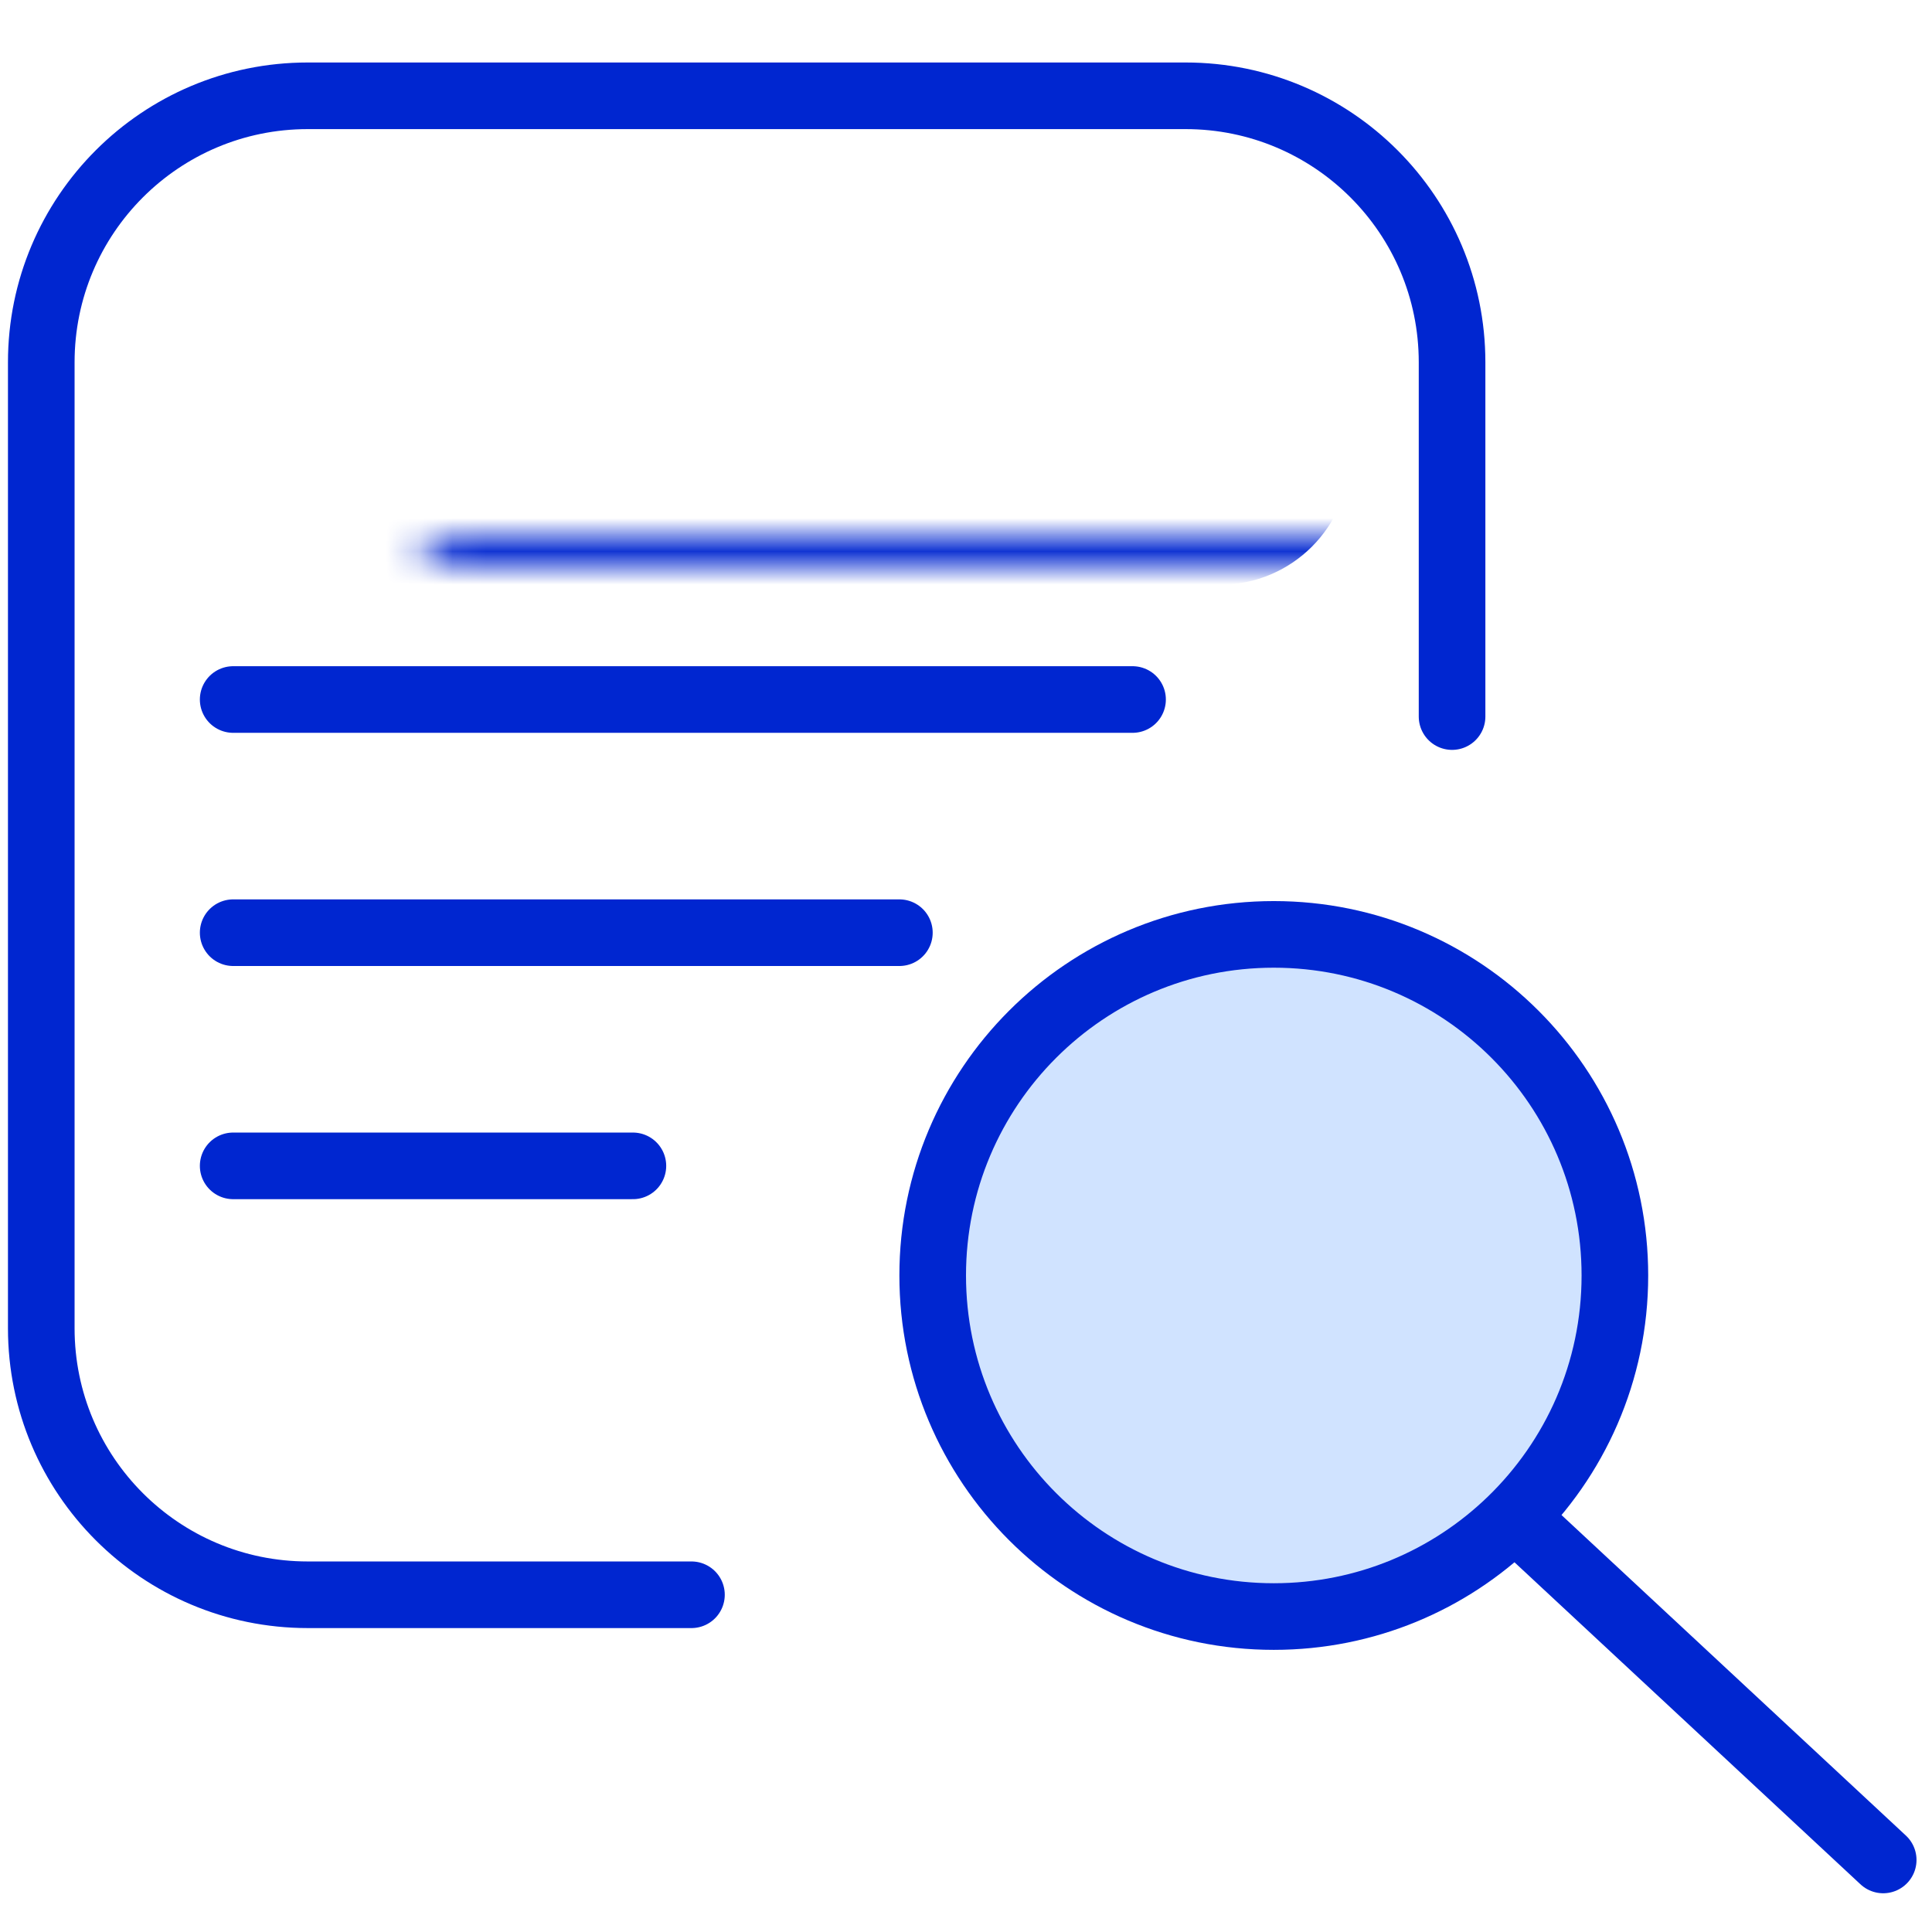
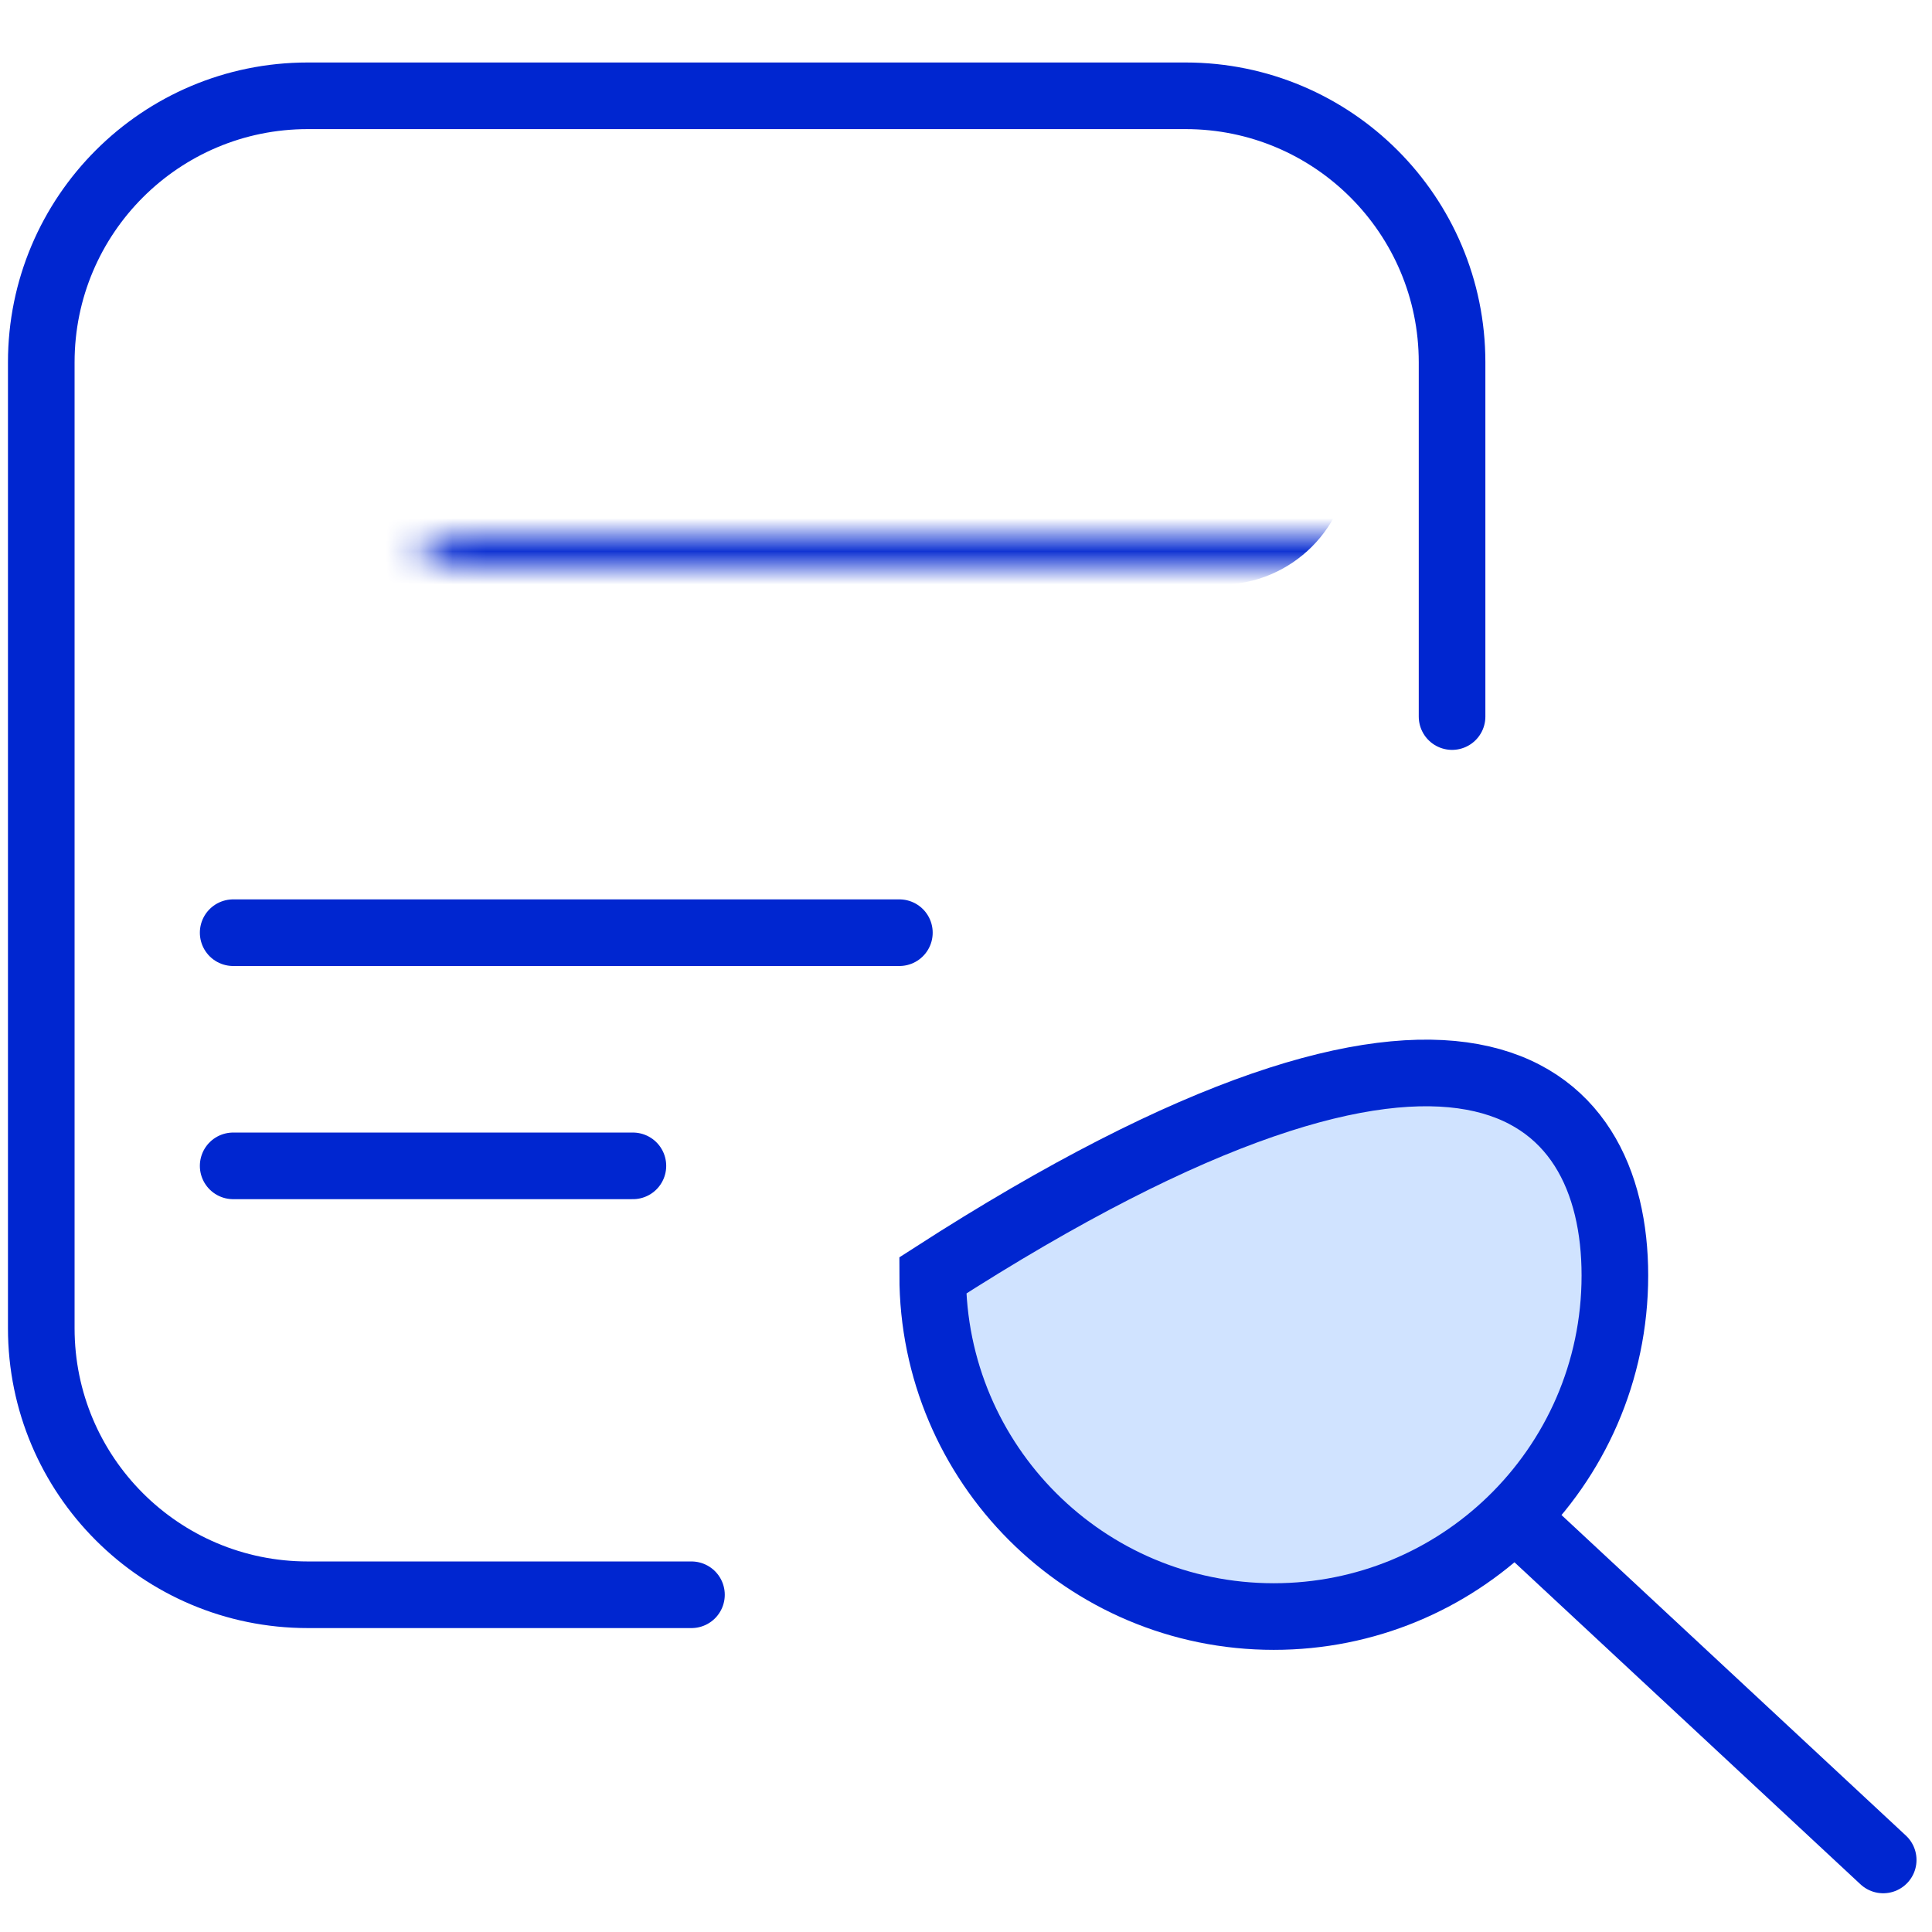
<svg xmlns="http://www.w3.org/2000/svg" width="58" height="58" viewBox="0 0 58 58" fill="none">
  <path d="M10.631 47.876H20.758H9.239C4.82 47.876 1.239 44.294 1.239 39.876V10.876C1.239 6.457 4.82 2.876 9.239 2.876H35.592C40.01 2.876 43.592 6.457 43.592 10.876V21.512V11.652" stroke="#0026D0" stroke-width="2" stroke-linecap="round" stroke-linejoin="round" />
-   <path d="M7 21H34" stroke="#0026D0" stroke-width="2" stroke-linecap="round" stroke-linejoin="round" />
  <path d="M7 28H27" stroke="#0026D0" stroke-width="2" stroke-linecap="round" stroke-linejoin="round" />
  <path d="M7 35H19" stroke="#0026D0" stroke-width="2" stroke-linecap="round" stroke-linejoin="round" />
  <mask id="path-5-inside-1_1_37" fill="white">
    <rect x="6.086" y="8.049" width="32.438" height="7.504" rx="1.894" />
  </mask>
  <rect x="6.086" y="8.049" width="32.438" height="7.504" rx="1.894" stroke="#0026D0" stroke-width="4" mask="url(#path-5-inside-1_1_37)" />
-   <path d="M48.48 38.291C48.48 41.183 47.282 43.794 45.352 45.658C43.509 47.437 41.003 48.53 38.24 48.53C32.585 48.53 28 43.946 28 38.291C28 32.635 32.585 28.051 38.24 28.051C43.895 28.051 48.48 32.635 48.48 38.291Z" fill="#D0E3FF" stroke="#0026D0" stroke-width="2" />
+   <path d="M48.48 38.291C48.48 41.183 47.282 43.794 45.352 45.658C43.509 47.437 41.003 48.53 38.24 48.53C32.585 48.53 28 43.946 28 38.291C43.895 28.051 48.48 32.635 48.48 38.291Z" fill="#D0E3FF" stroke="#0026D0" stroke-width="2" />
  <path d="M46.17 46.19L56.535 55.837" stroke="#0026D0" stroke-width="2" stroke-linecap="round" />
</svg>